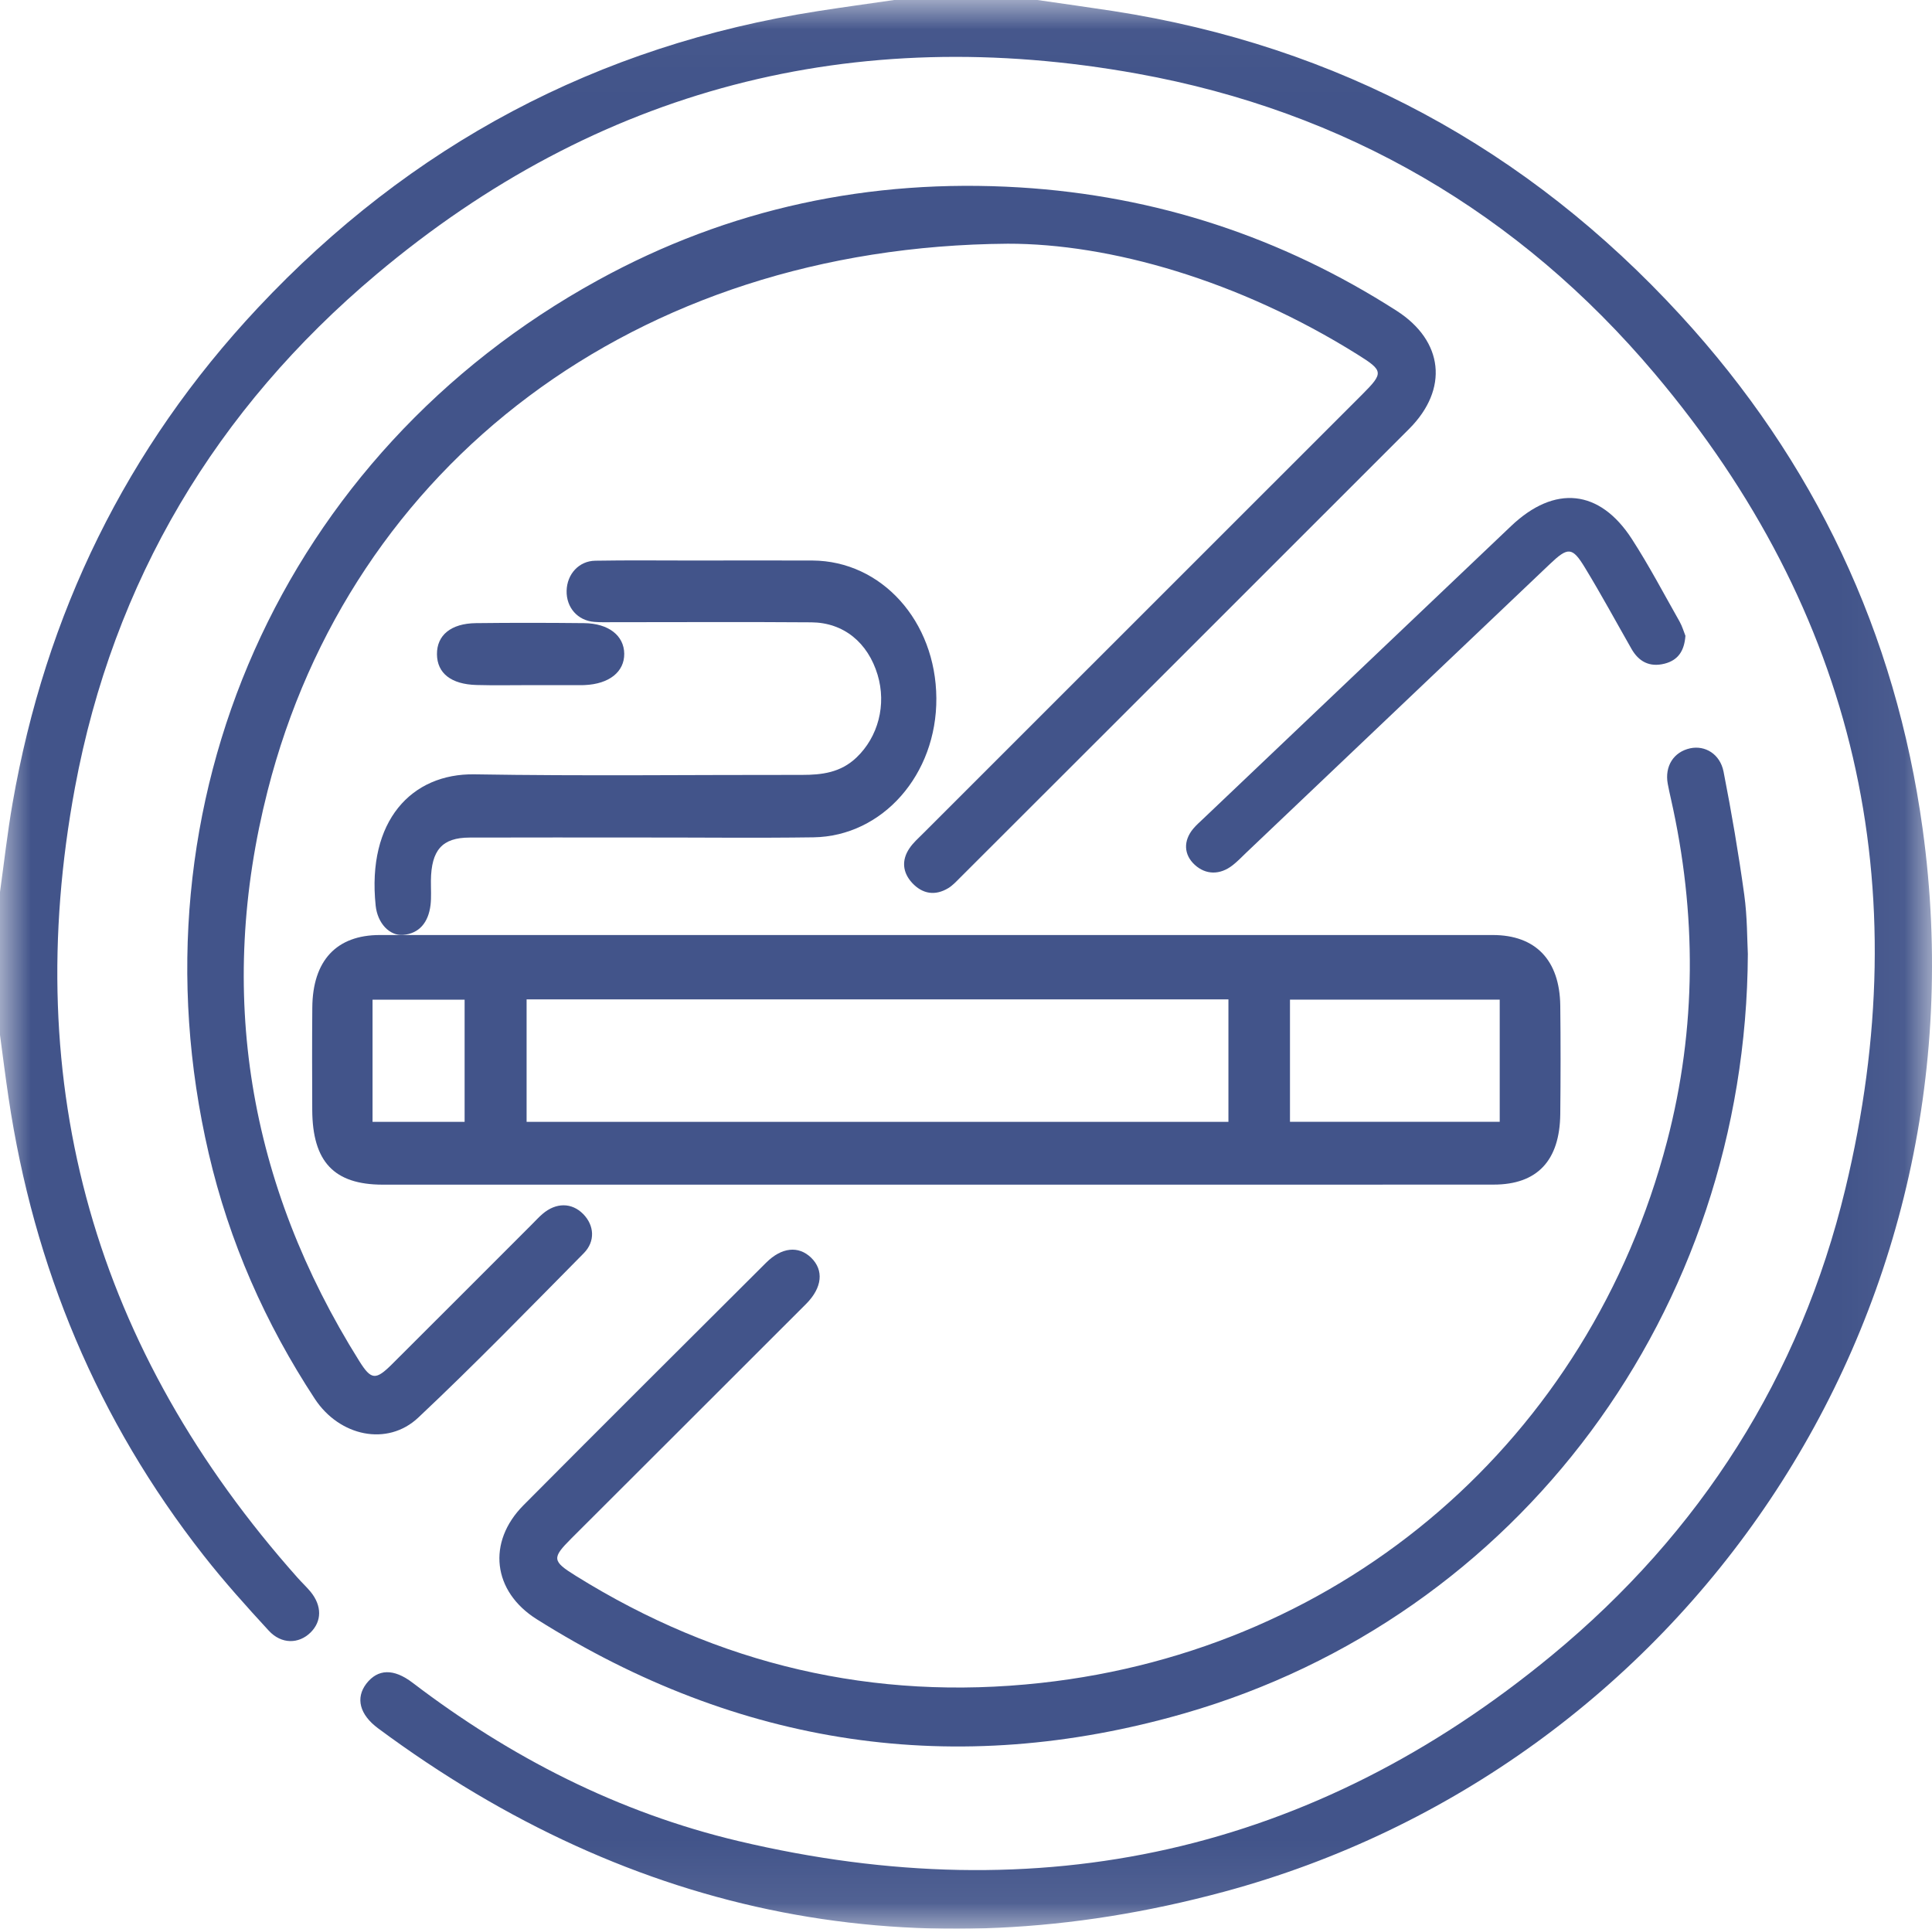
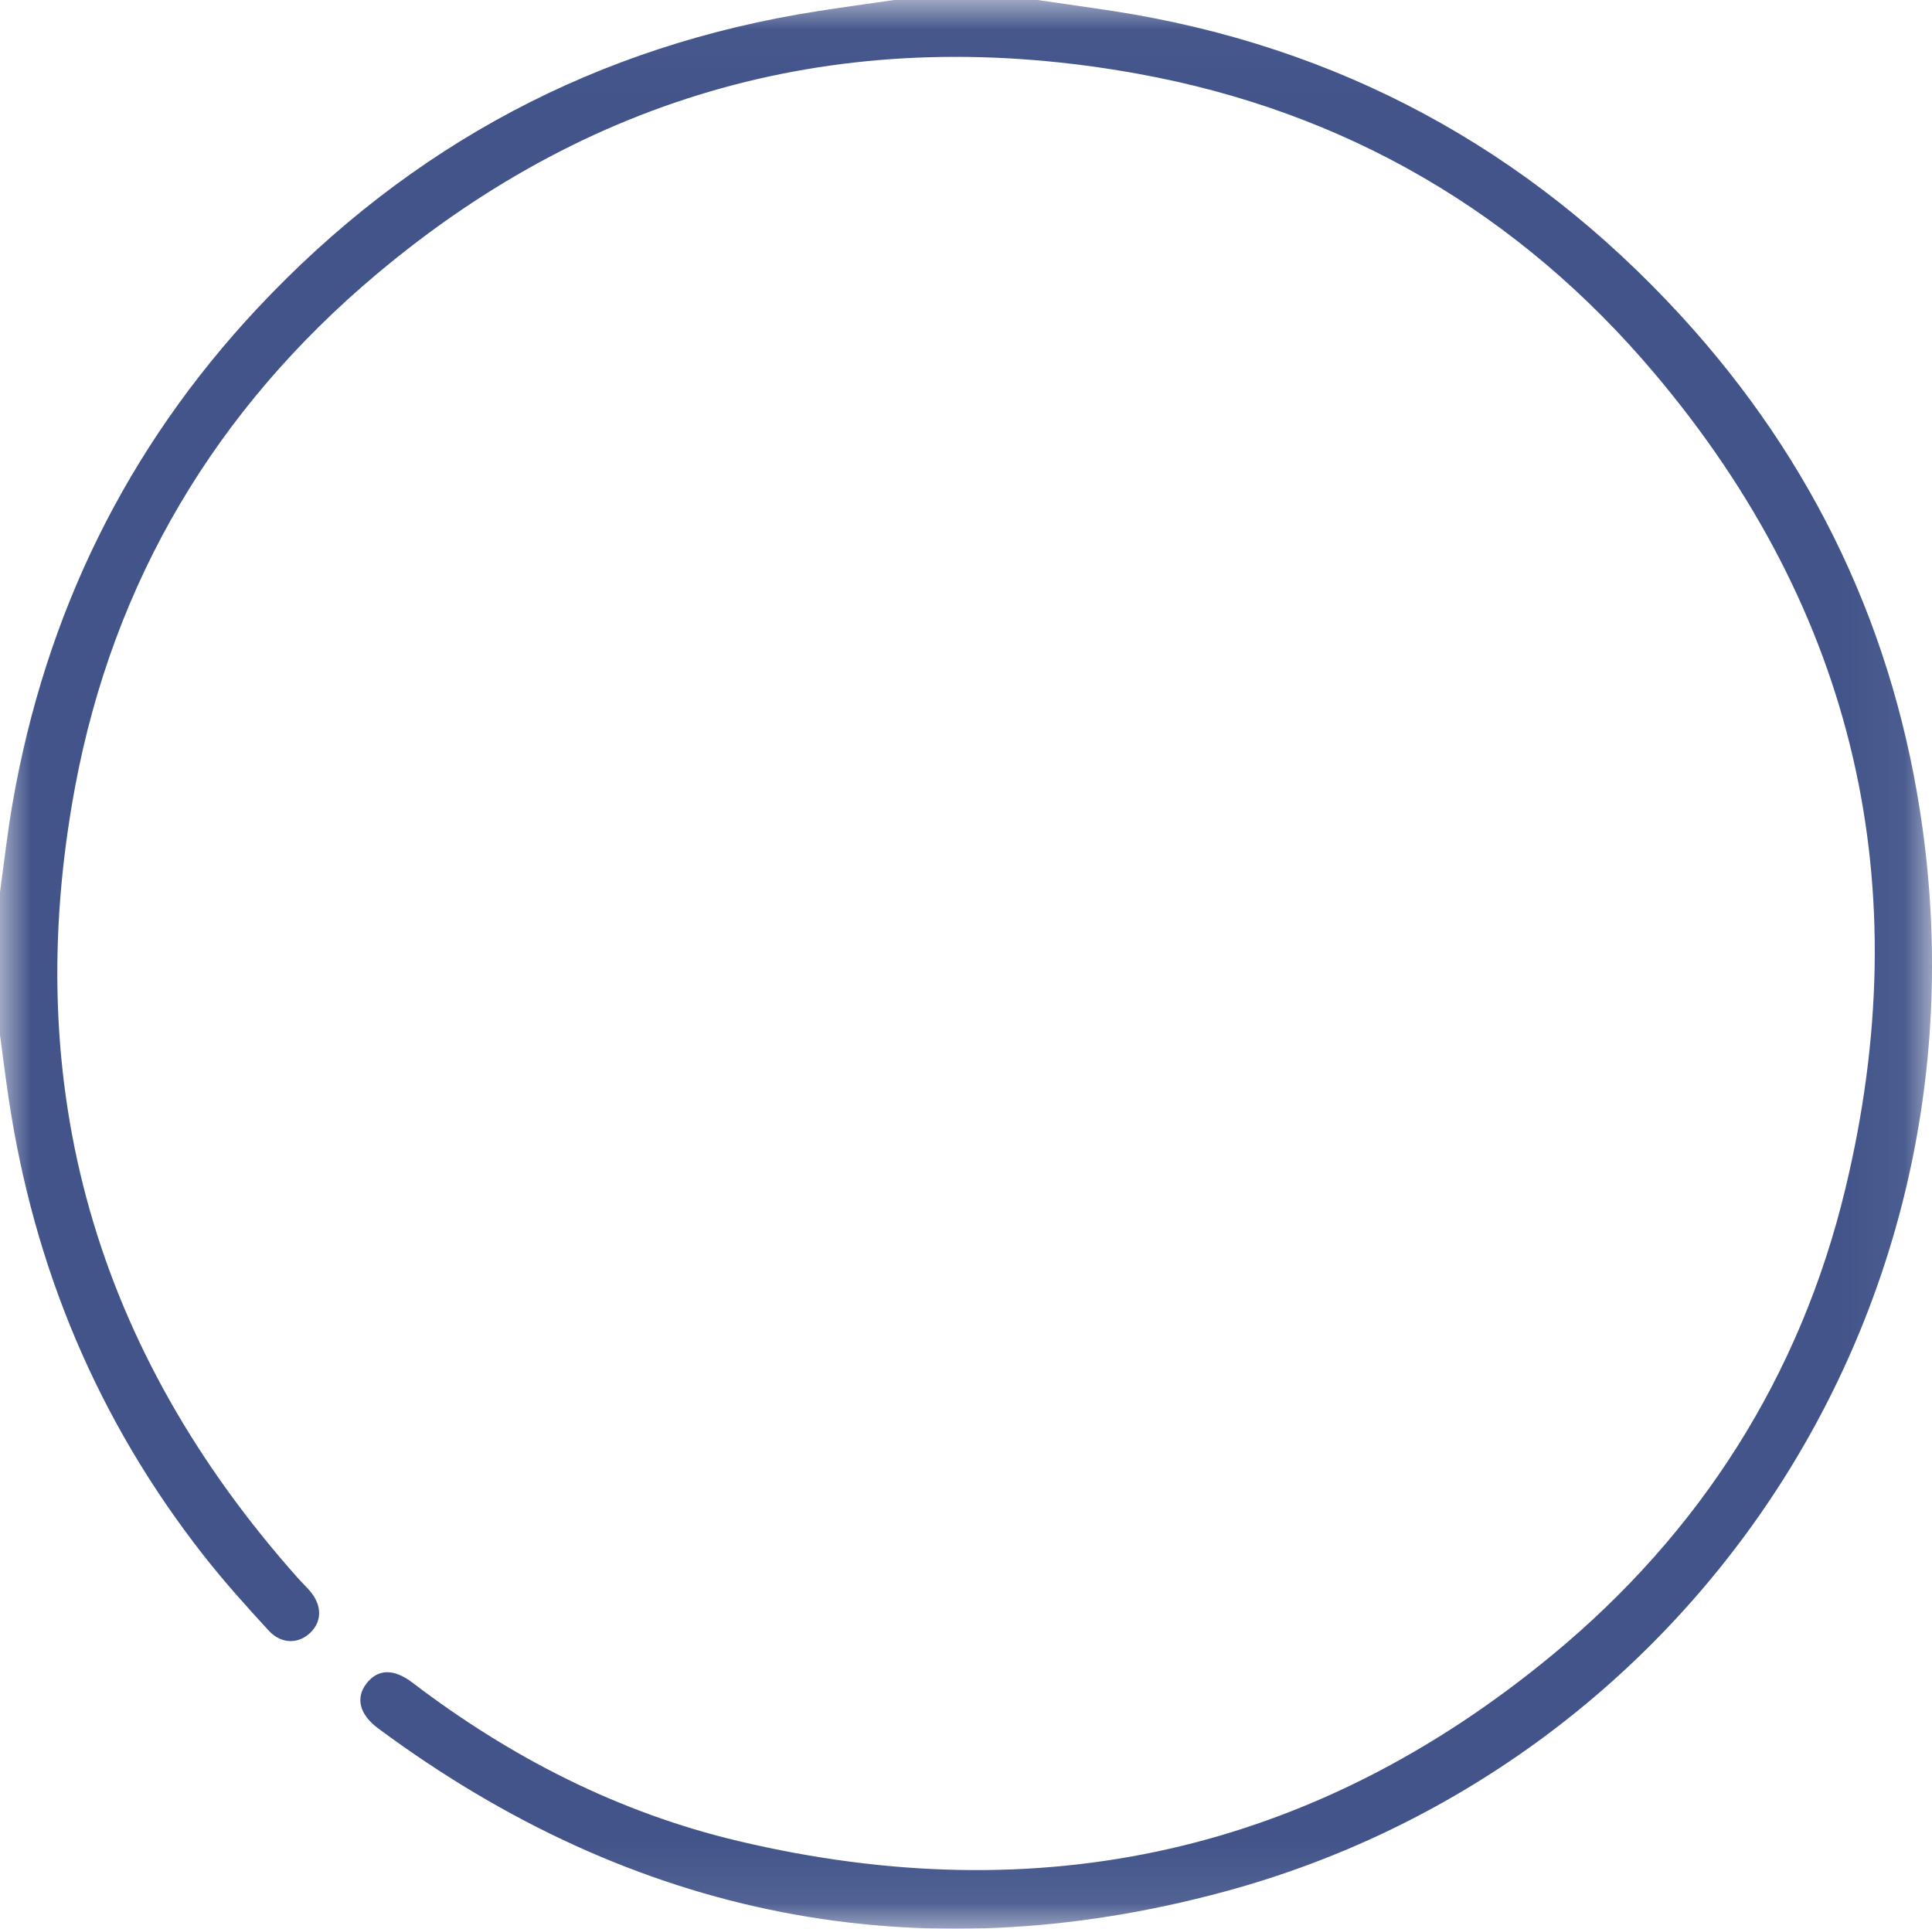
<svg xmlns="http://www.w3.org/2000/svg" xmlns:xlink="http://www.w3.org/1999/xlink" width="30.95px" height="30.896px" viewBox="0 0 30.95 30.896" version="1.1">
  <title>icon_tabac</title>
  <defs>
    <polygon id="path-1" points="0 0.023 30.95 0.023 30.95 30.919 0 30.919" />
-     <polygon id="path-3" points="0 31 31 31 31 0 0 0" />
  </defs>
  <g id="Page-1" stroke="none" stroke-width="1" fill="none" fill-rule="evenodd">
    <g id="02---Prendre-soin-de-soi-durant-son-cancer" transform="translate(-269, -834.023)">
      <g id="icon_tabac" transform="translate(269, 834)">
        <g id="Group-3">
          <mask id="mask-2" fill="white">
            <use xlink:href="#path-1" />
          </mask>
          <g id="Clip-2" />
          <path d="M16.619,0.023 C17.024,0.082 17.43,0.138 17.835,0.2 C21.437,0.759 24.464,2.398 26.921,5.073 C29.068,7.41 30.368,10.164 30.8,13.301 C31.892,21.231 26.918,28.352 19.614,30.325 C14.703,31.652 10.155,30.748 6.057,27.709 C5.76,27.489 5.693,27.223 5.869,26.993 C6.052,26.757 6.305,26.746 6.61,26.979 C8.179,28.175 9.907,29.059 11.83,29.515 C16.659,30.659 21.031,29.701 24.862,26.538 C27.24,24.575 28.838,22.07 29.561,19.07 C30.73,14.221 29.734,9.832 26.508,6.008 C24.334,3.431 21.55,1.806 18.225,1.204 C13.674,0.381 9.576,1.436 6.031,4.417 C3.46,6.579 1.816,9.332 1.201,12.638 C0.311,17.429 1.527,21.656 4.771,25.301 C4.838,25.376 4.912,25.445 4.976,25.522 C5.159,25.747 5.157,25.993 4.976,26.173 C4.787,26.36 4.508,26.364 4.306,26.145 C3.945,25.753 3.588,25.356 3.26,24.937 C1.563,22.773 0.54,20.32 0.137,17.607 C0.087,17.273 0.045,16.937 -1.61458333e-05,16.602 C-1.61458333e-05,15.838 -1.61458333e-05,15.075 -1.61458333e-05,14.311 C0.066,13.838 0.119,13.362 0.201,12.891 C0.728,9.86 2.023,7.202 4.131,4.954 C6.575,2.348 9.566,0.75 13.109,0.2 C13.513,0.137 13.918,0.082 14.323,0.023 L16.619,0.023 Z" id="Fill-1" fill="#42548A" mask="url(#mask-2)" />
        </g>
-         <path d="M16.143,3.927 C10.169,3.971 5.616,7.477 4.288,12.687 C3.464,15.919 3.976,18.987 5.755,21.825 C5.947,22.132 6.019,22.136 6.282,21.874 C7.029,21.13 7.773,20.384 8.518,19.639 C8.576,19.582 8.63,19.521 8.691,19.469 C8.908,19.283 9.161,19.285 9.344,19.472 C9.519,19.651 9.541,19.907 9.351,20.099 C8.475,20.985 7.606,21.88 6.699,22.733 C6.204,23.197 5.438,23.031 5.044,22.432 C4.249,21.221 3.672,19.913 3.344,18.502 C2.038,12.886 4.522,7.289 9.58,4.511 C11.677,3.359 13.938,2.88 16.332,3.025 C18.521,3.159 20.531,3.821 22.373,5.001 C23.126,5.484 23.21,6.256 22.575,6.892 C20.176,9.293 17.774,11.691 15.373,14.09 C15.316,14.147 15.259,14.209 15.191,14.25 C14.98,14.377 14.779,14.344 14.614,14.168 C14.459,14.001 14.439,13.804 14.569,13.612 C14.63,13.521 14.716,13.446 14.795,13.367 C17.137,11.024 19.481,8.682 21.824,6.34 C22.167,5.996 22.164,5.962 21.747,5.702 C19.847,4.512 17.774,3.924 16.143,3.927" id="Fill-4" fill="#42548A" />
        <mask id="mask-4" fill="white">
          <use xlink:href="#path-3" />
        </mask>
        <g id="Clip-7" />
        <path d="M5.968,17.994 L7.443,17.994 L7.443,16.037 L5.968,16.037 L5.968,17.994 Z M20.665,17.993 L24.025,17.993 L24.025,16.036 L20.665,16.036 L20.665,17.993 Z M8.436,17.994 L19.679,17.994 L19.679,16.032 L8.436,16.032 L8.436,17.994 Z M14.983,19 C12.032,19 9.081,19 6.13,19 C5.351,18.999 5.006,18.633 5.002,17.803 C5,17.256 4.998,16.709 5.003,16.162 C5.009,15.411 5.39,15.001 6.085,15.001 C12.028,15 17.971,15 23.913,15.001 C24.599,15.001 24.985,15.402 24.995,16.13 C25.002,16.709 25.001,17.289 24.995,17.869 C24.987,18.616 24.625,18.999 23.928,18.999 C20.947,19.001 17.965,19 14.983,19 L14.983,19 Z" id="Fill-6" fill="#42548A" mask="url(#mask-4)" />
-         <path d="M28,15.304 C27.973,21.027 24.324,25.928 18.974,27.469 C15.305,28.525 11.832,27.997 8.598,25.961 C7.891,25.516 7.799,24.726 8.386,24.135 C9.677,22.836 10.976,21.543 12.273,20.25 C12.523,20.001 12.792,19.976 12.993,20.169 C13.2,20.369 13.174,20.649 12.914,20.91 C11.662,22.163 10.407,23.414 9.154,24.666 C8.839,24.981 8.842,25.029 9.224,25.266 C11.51,26.69 13.996,27.275 16.672,26.982 C21.553,26.449 25.458,23.073 26.705,18.309 C27.181,16.49 27.182,14.652 26.767,12.817 C26.75,12.738 26.731,12.659 26.717,12.58 C26.665,12.297 26.811,12.068 27.076,12.01 C27.315,11.959 27.555,12.101 27.611,12.385 C27.739,13.038 27.851,13.694 27.942,14.353 C27.992,14.712 27.988,15.079 28,15.304" id="Fill-8" fill="#42548A" mask="url(#mask-4)" />
-         <path d="M10.277,13.439 C9.359,13.439 8.441,13.437 7.522,13.44 C7.083,13.441 6.909,13.64 6.903,14.129 C6.902,14.26 6.912,14.393 6.897,14.521 C6.862,14.804 6.713,14.977 6.459,14.999 C6.24,15.018 6.047,14.811 6.018,14.53 C5.876,13.17 6.595,12.411 7.601,12.427 C9.349,12.456 11.099,12.434 12.849,12.436 C13.163,12.436 13.465,12.401 13.719,12.159 C14.069,11.827 14.203,11.312 14.059,10.833 C13.904,10.317 13.515,9.996 12.998,9.992 C11.935,9.984 10.872,9.99 9.808,9.99 C9.712,9.99 9.615,9.993 9.519,9.985 C9.254,9.964 9.071,9.755 9.077,9.487 C9.083,9.221 9.273,9.009 9.536,9.005 C10.058,8.996 10.58,9.002 11.102,9.002 C11.739,9.002 12.377,8.999 13.015,9.002 C14.124,9.008 14.992,9.974 15,11.207 C15.008,12.428 14.141,13.419 13.032,13.436 C12.114,13.449 11.195,13.438 10.277,13.439" id="Fill-9" fill="#42548A" mask="url(#mask-4)" />
-         <path d="M27,10.208 C26.982,10.449 26.884,10.598 26.667,10.654 C26.423,10.716 26.25,10.619 26.134,10.414 C25.887,9.981 25.65,9.543 25.39,9.116 C25.187,8.782 25.119,8.782 24.827,9.06 C23.204,10.602 21.582,12.145 19.959,13.687 C19.89,13.753 19.824,13.823 19.748,13.882 C19.544,14.043 19.315,14.038 19.139,13.876 C18.963,13.714 18.953,13.492 19.116,13.297 C19.165,13.239 19.223,13.188 19.278,13.136 C20.921,11.573 22.564,10.011 24.208,8.449 C24.905,7.787 25.626,7.858 26.143,8.659 C26.419,9.086 26.655,9.537 26.906,9.979 C26.951,10.059 26.976,10.15 27,10.208" id="Fill-10" fill="#42548A" mask="url(#mask-4)" />
-         <path d="M8.5,10.998 C8.211,10.998 7.922,11.004 7.634,10.996 C7.226,10.985 7.003,10.807 7,10.504 C6.997,10.199 7.223,10.01 7.624,10.005 C8.202,9.998 8.779,9.999 9.357,10.005 C9.75,10.009 9.997,10.205 10,10.495 C10.003,10.785 9.759,10.98 9.367,10.997 C9.344,10.999 9.32,10.998 9.297,10.998 C9.032,10.998 8.766,10.998 8.5,10.998" id="Fill-11" fill="#42548A" mask="url(#mask-4)" />
+         <path d="M28,15.304 C27.973,21.027 24.324,25.928 18.974,27.469 C15.305,28.525 11.832,27.997 8.598,25.961 C7.891,25.516 7.799,24.726 8.386,24.135 C9.677,22.836 10.976,21.543 12.273,20.25 C12.523,20.001 12.792,19.976 12.993,20.169 C13.2,20.369 13.174,20.649 12.914,20.91 C11.662,22.163 10.407,23.414 9.154,24.666 C8.839,24.981 8.842,25.029 9.224,25.266 C11.51,26.69 13.996,27.275 16.672,26.982 C21.553,26.449 25.458,23.073 26.705,18.309 C26.75,12.738 26.731,12.659 26.717,12.58 C26.665,12.297 26.811,12.068 27.076,12.01 C27.315,11.959 27.555,12.101 27.611,12.385 C27.739,13.038 27.851,13.694 27.942,14.353 C27.992,14.712 27.988,15.079 28,15.304" id="Fill-8" fill="#42548A" mask="url(#mask-4)" />
      </g>
    </g>
  </g>
</svg>